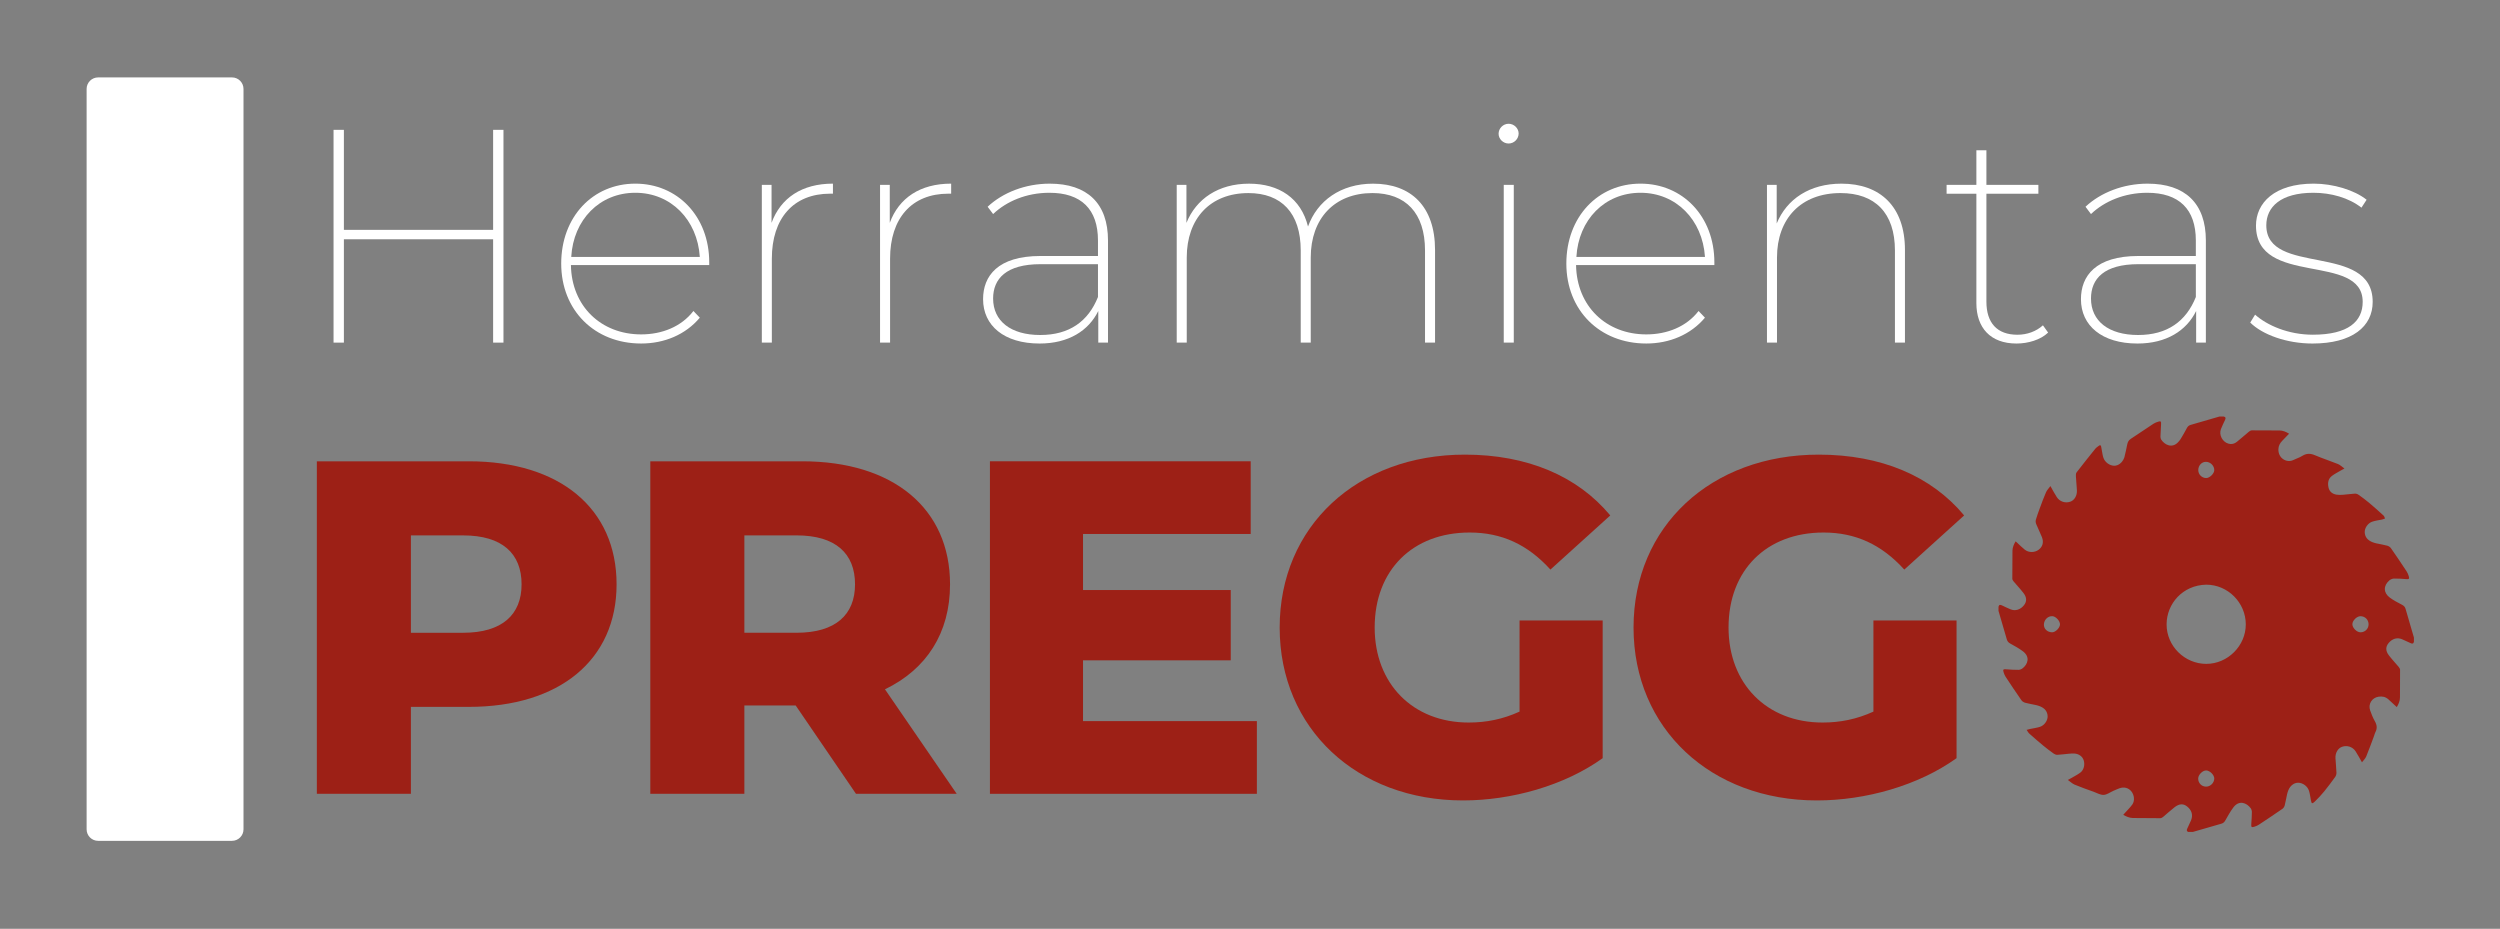
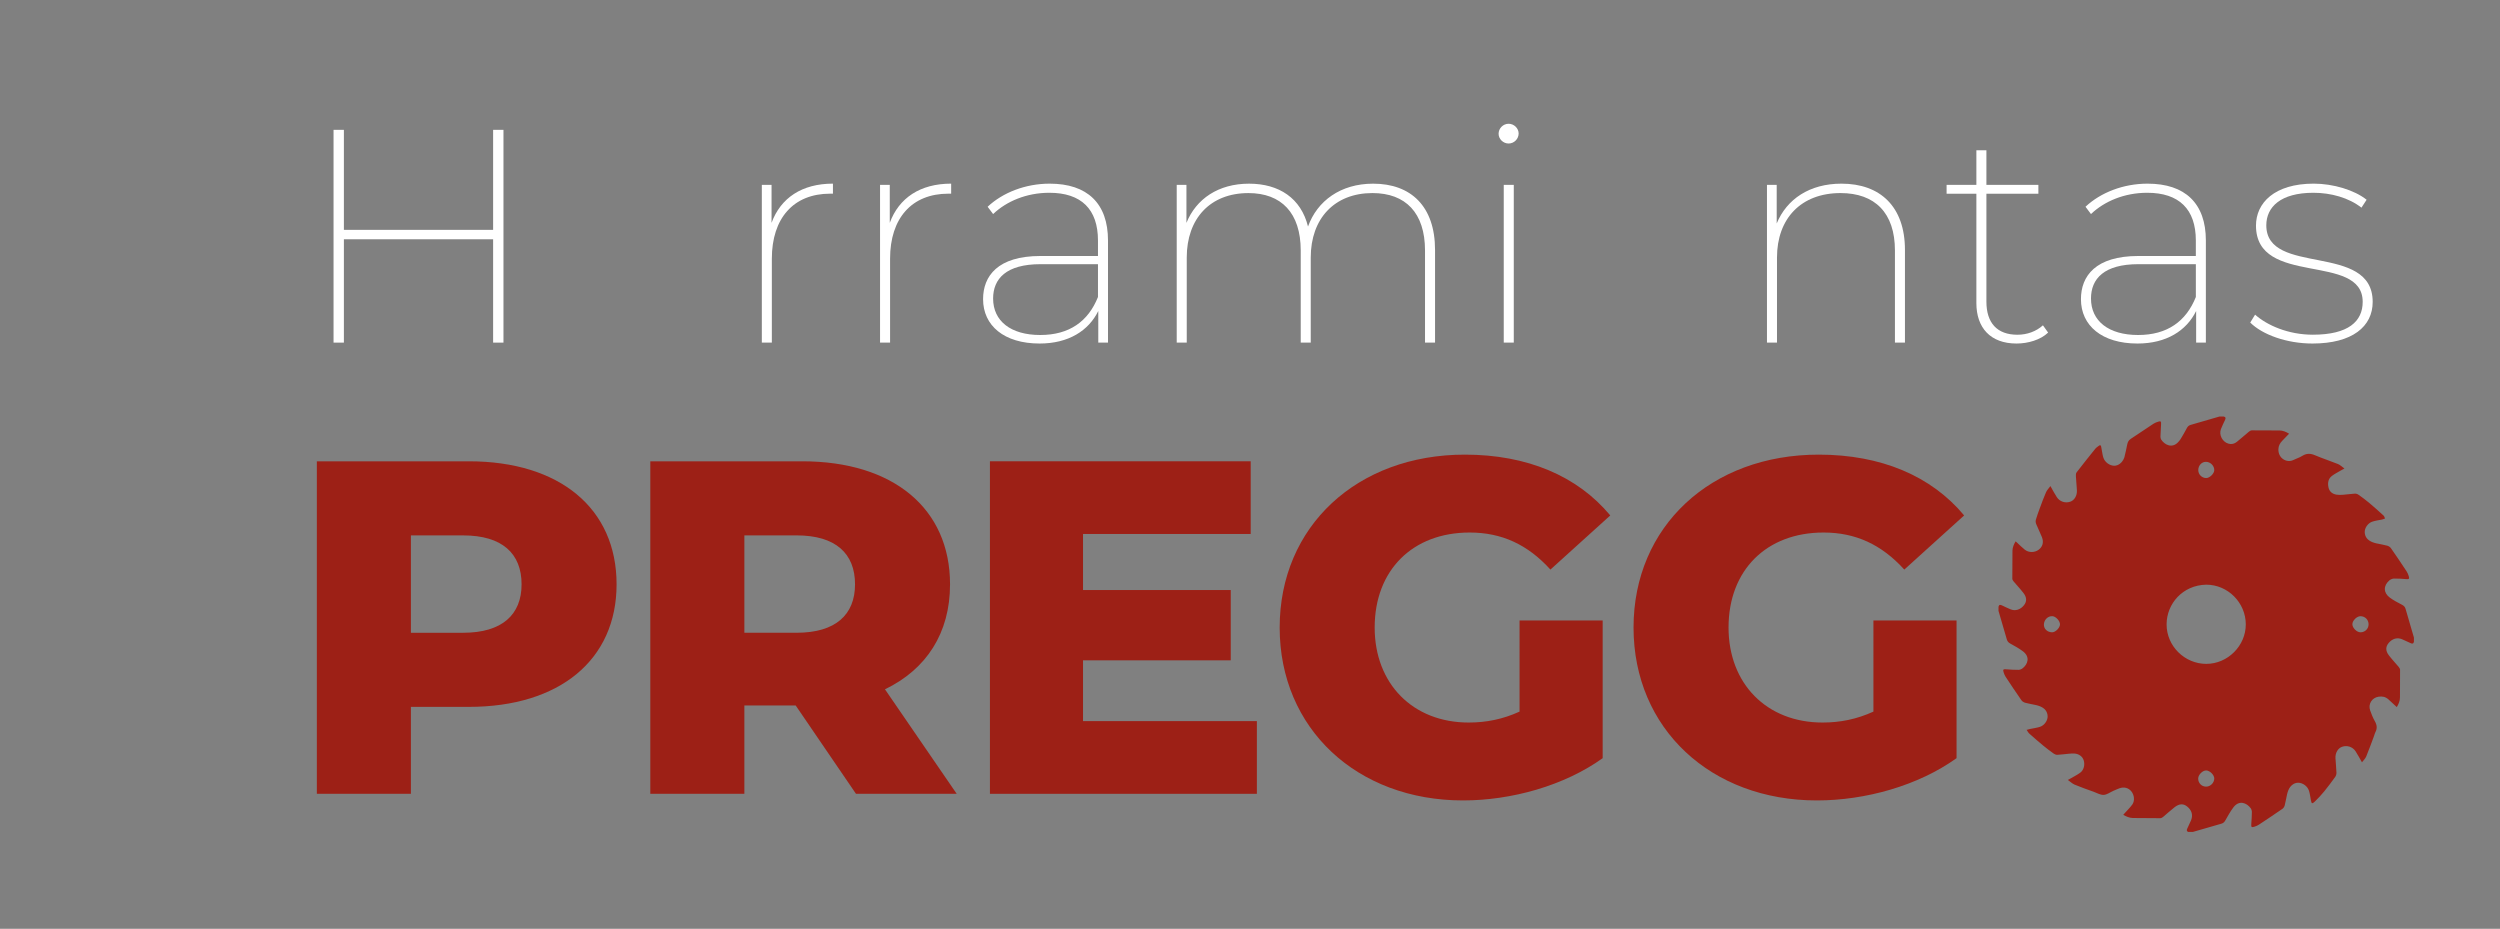
<svg xmlns="http://www.w3.org/2000/svg" version="1.1" id="Capa_1" x="0px" y="0px" width="161.5px" height="60px" viewBox="313.504 102.743 161.5 60" enable-background="new 313.504 102.743 161.5 60" xml:space="preserve">
  <rect x="313.504" y="102.743" width="161.5" height="60" fill="#808080" stroke="none" />
  <g>
    <path fill="#9D2016" d="M442.607,142.205v-0.269c0.032-0.136,0.11-0.139,0.22-0.086c0.184,0.089,0.367,0.177,0.556,0.254   c0.313,0.129,0.641,0.025,0.871-0.266c0.186-0.235,0.188-0.494-0.029-0.779c-0.201-0.265-0.433-0.506-0.646-0.761   c-0.038-0.046-0.078-0.11-0.079-0.166c-0.002-0.605,0.001-1.212,0.009-1.817c0.003-0.218,0.091-0.411,0.205-0.602   c0.042,0.038,0.074,0.067,0.106,0.097c0.161,0.148,0.313,0.307,0.484,0.441c0.258,0.205,0.642,0.198,0.901,0.002   c0.254-0.19,0.337-0.484,0.207-0.812c-0.115-0.29-0.259-0.569-0.376-0.859c-0.031-0.078-0.038-0.183-0.015-0.264   c0.07-0.243,0.157-0.481,0.245-0.719c0.131-0.354,0.259-0.709,0.41-1.054c0.062-0.142,0.181-0.259,0.285-0.401   c0.151,0.264,0.269,0.494,0.409,0.709c0.193,0.295,0.537,0.407,0.861,0.304c0.273-0.087,0.46-0.389,0.441-0.736   c-0.016-0.307-0.049-0.613-0.066-0.921c-0.004-0.08,0-0.182,0.044-0.239c0.394-0.511,0.796-1.016,1.201-1.518   c0.067-0.083,0.161-0.147,0.249-0.211c0.068-0.051,0.121-0.031,0.137,0.059c0.009,0.044,0.017,0.087,0.025,0.131   c0.038,0.194,0.059,0.395,0.118,0.582c0.096,0.3,0.407,0.521,0.695,0.526c0.273,0.004,0.529-0.195,0.65-0.507   c0.01-0.023,0.018-0.047,0.022-0.071c0.06-0.261,0.125-0.521,0.173-0.785c0.029-0.162,0.092-0.283,0.233-0.375   c0.49-0.321,0.973-0.653,1.463-0.974c0.094-0.062,0.204-0.103,0.312-0.136c0.161-0.05,0.192-0.013,0.181,0.155   c-0.019,0.267-0.032,0.535-0.04,0.802c-0.001,0.066,0.013,0.145,0.047,0.199c0.229,0.358,0.729,0.59,1.111,0.151   c0.052-0.06,0.107-0.119,0.147-0.187c0.14-0.234,0.28-0.469,0.405-0.711c0.059-0.111,0.132-0.169,0.252-0.203   c0.62-0.175,1.237-0.358,1.856-0.539h0.268c0.133,0.034,0.142,0.109,0.087,0.222c-0.093,0.192-0.184,0.386-0.263,0.584   c-0.15,0.381,0.094,0.843,0.491,0.951c0.2,0.055,0.38,0.004,0.532-0.117c0.268-0.214,0.521-0.444,0.785-0.662   c0.05-0.041,0.119-0.082,0.18-0.083c0.597-0.003,1.192,0,1.789,0.007c0.223,0.002,0.422,0.087,0.622,0.208   c-0.155,0.162-0.305,0.314-0.45,0.468c-0.141,0.148-0.233,0.316-0.24,0.53c-0.02,0.609,0.552,0.904,0.958,0.706   c0.191-0.094,0.402-0.155,0.581-0.268c0.273-0.172,0.525-0.171,0.82-0.045c0.488,0.208,0.996,0.37,1.488,0.569   c0.144,0.059,0.263,0.179,0.421,0.29c-0.107,0.058-0.174,0.09-0.236,0.128c-0.191,0.114-0.395,0.214-0.571,0.348   c-0.252,0.189-0.286,0.468-0.223,0.755c0.059,0.267,0.253,0.412,0.513,0.457c0.135,0.022,0.276,0.019,0.414,0.009   c0.258-0.02,0.514-0.058,0.771-0.074c0.076-0.005,0.167,0.021,0.229,0.065c0.228,0.16,0.453,0.324,0.666,0.503   c0.327,0.274,0.646,0.559,0.961,0.846c0.049,0.044,0.065,0.126,0.097,0.19c-0.063,0.023-0.124,0.054-0.188,0.068   c-0.213,0.048-0.434,0.068-0.638,0.139c-0.285,0.097-0.499,0.411-0.486,0.688c0.014,0.313,0.198,0.509,0.475,0.626   c0.087,0.036,0.178,0.065,0.27,0.085c0.232,0.052,0.47,0.087,0.699,0.149c0.092,0.024,0.195,0.086,0.248,0.162   c0.347,0.497,0.684,1.001,1.018,1.507c0.059,0.09,0.1,0.194,0.133,0.297c0.058,0.177,0.02,0.21-0.164,0.196   c-0.262-0.02-0.524-0.04-0.787-0.035c-0.1,0.002-0.217,0.05-0.294,0.114c-0.405,0.342-0.399,0.806,0.028,1.121   c0.246,0.181,0.524,0.321,0.796,0.465c0.113,0.062,0.181,0.131,0.217,0.258c0.175,0.62,0.358,1.237,0.54,1.856v0.268   c-0.033,0.134-0.109,0.141-0.221,0.086c-0.179-0.087-0.359-0.17-0.542-0.247c-0.32-0.134-0.638-0.041-0.875,0.248   c-0.196,0.238-0.203,0.499,0.019,0.79c0.201,0.265,0.433,0.505,0.646,0.761c0.04,0.05,0.078,0.12,0.078,0.181   c0.003,0.596,0,1.192-0.007,1.789c-0.002,0.223-0.091,0.42-0.205,0.613c-0.187-0.172-0.363-0.338-0.543-0.501   c-0.184-0.165-0.4-0.208-0.639-0.17c-0.427,0.068-0.685,0.481-0.538,0.889c0.083,0.233,0.174,0.468,0.296,0.682   c0.142,0.244,0.176,0.472,0.039,0.724c-0.04,0.073-0.054,0.159-0.084,0.238c-0.167,0.446-0.327,0.896-0.509,1.335   c-0.056,0.133-0.174,0.239-0.272,0.37c-0.15-0.261-0.269-0.49-0.409-0.706c-0.194-0.298-0.548-0.41-0.876-0.297   c-0.264,0.091-0.445,0.394-0.427,0.731c0.018,0.317,0.053,0.633,0.064,0.95c0.003,0.09-0.032,0.197-0.085,0.271   c-0.227,0.314-0.457,0.626-0.703,0.926c-0.191,0.233-0.397,0.456-0.615,0.666c-0.166,0.158-0.21,0.131-0.249-0.095   c-0.036-0.205-0.062-0.414-0.124-0.611c-0.094-0.293-0.4-0.51-0.686-0.516c-0.271-0.007-0.524,0.184-0.647,0.488   c-0.036,0.088-0.063,0.179-0.084,0.271c-0.052,0.232-0.089,0.469-0.148,0.698c-0.022,0.084-0.076,0.179-0.146,0.227   c-0.506,0.351-1.018,0.693-1.532,1.031c-0.089,0.06-0.195,0.1-0.298,0.131c-0.167,0.053-0.198,0.014-0.185-0.164   c0.02-0.262,0.035-0.524,0.038-0.787c0.001-0.084-0.028-0.182-0.077-0.249c-0.242-0.333-0.739-0.561-1.121-0.048   c-0.195,0.26-0.354,0.55-0.516,0.834c-0.063,0.112-0.133,0.179-0.26,0.215c-0.615,0.172-1.229,0.354-1.843,0.533h-0.298   c-0.106-0.049-0.104-0.121-0.059-0.216c0.085-0.174,0.166-0.35,0.241-0.527c0.144-0.338,0.054-0.66-0.246-0.9   c-0.241-0.194-0.501-0.193-0.804,0.038c-0.26,0.198-0.499,0.425-0.751,0.634c-0.05,0.041-0.119,0.081-0.181,0.082   c-0.591,0.001-1.182-0.005-1.773-0.012c-0.223-0.004-0.421-0.092-0.62-0.205c0.028-0.033,0.051-0.059,0.072-0.084   c0.172-0.192,0.36-0.373,0.511-0.581c0.172-0.237,0.131-0.615-0.059-0.85c-0.185-0.229-0.468-0.307-0.765-0.201   c-0.136,0.049-0.267,0.107-0.398,0.165c-0.209,0.092-0.413,0.251-0.625,0.262s-0.434-0.123-0.647-0.2   c-0.411-0.148-0.824-0.292-1.227-0.46c-0.152-0.063-0.278-0.188-0.441-0.305c0.102-0.055,0.158-0.084,0.214-0.116   c0.196-0.115,0.402-0.219,0.586-0.353c0.231-0.169,0.314-0.507,0.224-0.796c-0.077-0.251-0.312-0.425-0.612-0.442   c-0.108-0.006-0.219,0.002-0.327,0.012c-0.252,0.022-0.503,0.058-0.756,0.072c-0.075,0.005-0.166-0.024-0.228-0.068   c-0.23-0.163-0.458-0.333-0.676-0.514c-0.311-0.255-0.613-0.52-0.914-0.787c-0.066-0.059-0.106-0.146-0.176-0.243   c0.102-0.026,0.166-0.046,0.231-0.06c0.213-0.046,0.433-0.069,0.638-0.138c0.284-0.096,0.5-0.409,0.489-0.688   c-0.013-0.313-0.196-0.511-0.474-0.628c-0.091-0.038-0.188-0.067-0.283-0.089c-0.228-0.051-0.46-0.084-0.685-0.146   c-0.093-0.025-0.196-0.085-0.249-0.161c-0.35-0.502-0.688-1.01-1.024-1.52c-0.059-0.09-0.099-0.195-0.131-0.298   c-0.052-0.168-0.016-0.197,0.163-0.184c0.268,0.02,0.535,0.037,0.803,0.035c0.091-0.001,0.196-0.046,0.269-0.103   c0.324-0.258,0.508-0.729,0.004-1.103c-0.253-0.188-0.533-0.343-0.812-0.495c-0.119-0.066-0.184-0.145-0.22-0.273   C442.97,143.431,442.786,142.818,442.607,142.205 M456.022,140.513c-1.52,0.034-2.55,1.231-2.556,2.556   c-0.007,1.404,1.164,2.561,2.567,2.56c1.382-0.001,2.549-1.168,2.549-2.549C458.581,141.674,457.42,140.51,456.022,140.513    M456.02,133.625c0.223,0.004,0.521-0.283,0.526-0.506c0.006-0.281-0.238-0.533-0.526-0.542c-0.274-0.008-0.498,0.22-0.507,0.516   C455.505,133.383,455.73,133.619,456.02,133.625 M466.514,143.071c0.001-0.292-0.227-0.519-0.52-0.521   c-0.239-0.002-0.526,0.281-0.526,0.519c-0.001,0.237,0.287,0.522,0.525,0.521C466.288,143.587,466.514,143.363,466.514,143.071    M456.008,153.56c0.285,0.005,0.535-0.241,0.538-0.528c0.001-0.226-0.283-0.51-0.517-0.518c-0.236-0.007-0.521,0.278-0.522,0.523   C455.505,153.325,455.724,153.555,456.008,153.56 M445.54,143.081c-0.012,0.282,0.213,0.499,0.525,0.509   c0.213,0.006,0.503-0.276,0.514-0.502c0.012-0.226-0.269-0.53-0.493-0.54C445.795,142.537,445.553,142.775,445.54,143.081" />
    <polygon fill="#FFFFFF" points="346.028,111.131 346.028,124.876 345.36,124.876 345.36,118.2 335.719,118.2 335.719,124.876    335.051,124.876 335.051,111.131 335.719,111.131 335.719,117.592 345.36,117.592 345.36,111.131  " />
-     <path fill="#FFFFFF" d="M359.32,119.868h-8.934c0.04,2.651,1.944,4.477,4.536,4.477c1.335,0,2.592-0.491,3.377-1.512l0.413,0.432   c-0.923,1.1-2.297,1.669-3.79,1.669c-3.004,0-5.164-2.14-5.164-5.164c0-3.023,2.042-5.164,4.791-5.164   c2.709,0,4.771,2.101,4.771,5.086V119.868L359.32,119.868z M350.406,119.339h8.306c-0.157-2.396-1.866-4.143-4.163-4.143   C352.232,115.196,350.544,116.943,350.406,119.339" />
    <path fill="#FFFFFF" d="M367.312,114.606v0.648h-0.177c-2.376,0-3.77,1.59-3.77,4.202v5.419h-0.647v-10.19h0.628v2.454   C363.934,115.53,365.309,114.606,367.312,114.606" />
    <path fill="#FFFFFF" d="M374.949,114.606v0.648h-0.176c-2.376,0-3.77,1.59-3.77,4.202v5.419h-0.648v-10.19h0.628v2.454   C371.573,115.53,372.947,114.606,374.949,114.606" />
    <path fill="#FFFFFF" d="M385.081,118.279v6.597h-0.628v-2.042c-0.628,1.276-1.924,2.101-3.79,2.101   c-2.297,0-3.652-1.158-3.652-2.866c0-1.493,0.942-2.789,3.711-2.789h3.711v-1.001c0-2.022-1.08-3.083-3.142-3.083   c-1.473,0-2.769,0.55-3.632,1.375l-0.354-0.472c0.981-0.922,2.455-1.492,4.005-1.492   C383.746,114.606,385.081,115.883,385.081,118.279 M384.433,121.93v-2.121h-3.711c-2.219,0-3.063,0.942-3.063,2.219   c0,1.453,1.139,2.356,3.043,2.356C382.588,124.385,383.805,123.501,384.433,121.93" />
    <path fill="#FFFFFF" d="M406.208,118.887v5.988h-0.648v-5.949c0-2.435-1.256-3.711-3.396-3.711c-2.454,0-3.986,1.649-3.986,4.163   v5.498h-0.647v-5.949c0-2.435-1.257-3.711-3.378-3.711c-2.474,0-3.985,1.649-3.985,4.163v5.498h-0.648v-10.19h0.628v2.454   c0.628-1.551,2.062-2.533,4.045-2.533c1.943,0,3.357,0.943,3.809,2.769c0.589-1.649,2.101-2.769,4.202-2.769   C404.656,114.606,406.208,116.079,406.208,118.887" />
    <path fill="#FFFFFF" d="M410.313,111.386c0-0.354,0.294-0.648,0.647-0.648s0.648,0.295,0.648,0.628   c0,0.354-0.295,0.648-0.648,0.648C410.607,112.015,410.313,111.72,410.313,111.386 M410.646,114.685h0.648v10.19h-0.648V114.685z" />
-     <path fill="#FFFFFF" d="M424.253,119.868h-8.935c0.04,2.651,1.944,4.477,4.536,4.477c1.336,0,2.592-0.491,3.377-1.512l0.413,0.432   c-0.923,1.1-2.298,1.669-3.79,1.669c-3.004,0-5.164-2.14-5.164-5.164c0-3.023,2.042-5.164,4.791-5.164   c2.71,0,4.771,2.101,4.771,5.086V119.868L424.253,119.868z M415.339,119.339h8.306c-0.157-2.396-1.865-4.143-4.163-4.143   C417.164,115.196,415.476,116.943,415.339,119.339" />
    <path fill="#FFFFFF" d="M436.564,118.887v5.988h-0.647v-5.949c0-2.435-1.296-3.711-3.515-3.711c-2.553,0-4.104,1.649-4.104,4.163   v5.498h-0.648v-10.19h0.629v2.493c0.647-1.57,2.12-2.572,4.183-2.572C434.954,114.606,436.564,116.079,436.564,118.887" />
    <path fill="#FFFFFF" d="M445.813,124.228c-0.491,0.471-1.296,0.707-2.042,0.707c-1.688,0-2.593-1.021-2.593-2.611v-7.068h-1.924   v-0.569h1.924v-2.239h0.648v2.239h3.358v0.569h-3.358v6.97c0,1.375,0.688,2.141,2.003,2.141c0.628,0,1.218-0.217,1.649-0.609   L445.813,124.228z" />
    <path fill="#FFFFFF" d="M456.003,118.279v6.597h-0.628v-2.042c-0.629,1.276-1.925,2.101-3.79,2.101   c-2.297,0-3.652-1.158-3.652-2.866c0-1.493,0.942-2.789,3.711-2.789h3.711v-1.001c0-2.022-1.08-3.083-3.142-3.083   c-1.472,0-2.769,0.55-3.632,1.375l-0.354-0.472c0.981-0.922,2.454-1.492,4.006-1.492   C454.668,114.606,456.003,115.883,456.003,118.279 M455.356,121.93v-2.121h-3.711c-2.22,0-3.063,0.942-3.063,2.219   c0,1.453,1.139,2.356,3.044,2.356C453.509,124.385,454.727,123.501,455.356,121.93" />
    <path fill="#FFFFFF" d="M458.869,123.58l0.314-0.511c0.766,0.687,2.141,1.296,3.73,1.296c2.298,0,3.221-0.864,3.221-2.121   c0-3.22-6.893-0.943-6.893-4.929c0-1.453,1.179-2.709,3.731-2.709c1.256,0,2.631,0.413,3.416,1.041l-0.334,0.511   c-0.824-0.648-1.982-0.962-3.102-0.962c-2.121,0-3.044,0.922-3.044,2.101c0,3.318,6.872,1.08,6.872,4.948   c0,1.59-1.315,2.69-3.888,2.69C461.226,124.934,459.656,124.365,458.869,123.58" />
    <path fill="#9D2016" d="M353.335,140.49c0,4.879-3.682,7.917-9.543,7.917h-3.744v5.616h-6.076v-21.48h9.82   C349.653,132.542,353.335,135.58,353.335,140.49 M347.198,140.49c0-1.994-1.258-3.16-3.774-3.16h-3.375v6.29h3.375   C345.94,143.619,347.198,142.453,347.198,140.49" />
    <path fill="#9D2016" d="M364.904,148.315h-3.314v5.708h-6.076v-21.48h9.82c5.861,0,9.543,3.038,9.543,7.947   c0,3.161-1.534,5.493-4.204,6.782l4.634,6.751H368.8L364.904,148.315z M364.965,137.329h-3.375v6.29h3.375   c2.517,0,3.774-1.166,3.774-3.13C368.739,138.495,367.481,137.329,364.965,137.329" />
    <polygon fill="#9D2016" points="394.698,149.327 394.698,154.023 377.453,154.023 377.453,132.542 394.299,132.542    394.299,137.238 383.467,137.238 383.467,140.859 393.01,140.859 393.01,145.4 383.467,145.4 383.467,149.327  " />
    <path fill="#9D2016" d="M411.667,142.823h5.37v8.898c-2.486,1.78-5.892,2.73-9.021,2.73c-6.844,0-11.845-4.633-11.845-11.169   s5.001-11.17,11.967-11.17c4.021,0,7.272,1.381,9.39,3.928l-3.866,3.498c-1.473-1.626-3.16-2.394-5.217-2.394   c-3.682,0-6.137,2.425-6.137,6.138c0,3.62,2.455,6.137,6.076,6.137c1.135,0,2.209-0.215,3.283-0.706V142.823L411.667,142.823z" />
    <path fill="#9D2016" d="M434.527,142.823h5.37v8.898c-2.485,1.78-5.892,2.73-9.021,2.73c-6.843,0-11.845-4.633-11.845-11.169   s5.002-11.17,11.967-11.17c4.021,0,7.272,1.381,9.39,3.928l-3.866,3.498c-1.473-1.626-3.16-2.394-5.216-2.394   c-3.683,0-6.138,2.425-6.138,6.138c0,3.62,2.455,6.137,6.076,6.137c1.135,0,2.209-0.215,3.283-0.706V142.823L434.527,142.823z" />
-     <path fill="#FFFFFF" d="M329.234,108.486v47.833c0,0.408-0.334,0.742-0.742,0.742h-8.651c-0.408,0-0.742-0.334-0.742-0.742v-47.833   c0-0.408,0.334-0.742,0.742-0.742h8.652C328.9,107.743,329.234,108.078,329.234,108.486" />
  </g>
</svg>